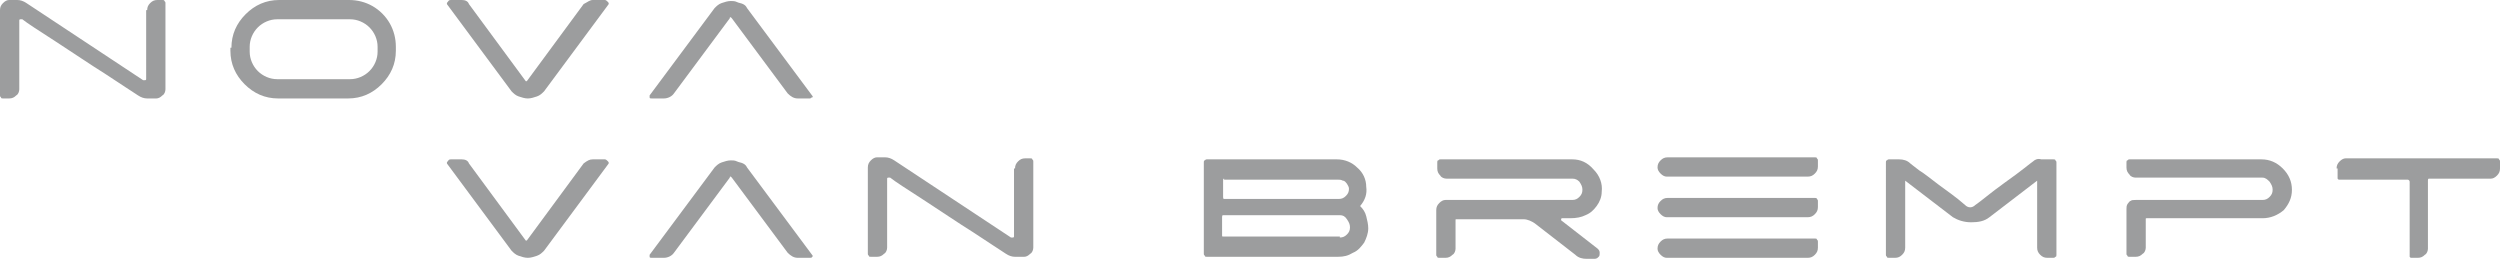
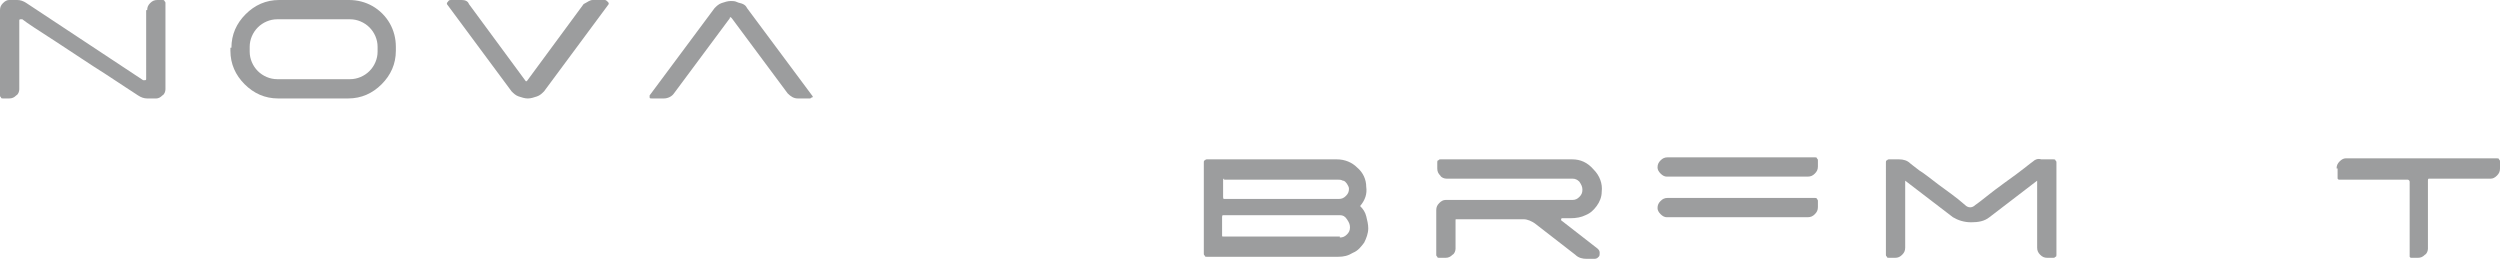
<svg xmlns="http://www.w3.org/2000/svg" xmlns:ns1="http://sodipodi.sourceforge.net/DTD/sodipodi-0.dtd" xmlns:ns2="http://www.inkscape.org/namespaces/inkscape" version="1.1" id="Layer_1" x="0px" y="0px" viewBox="0 0 246.3 25.5" xml:space="preserve" ns1:docname="NOVA-VAN_BREMPT_Rgb.svg" width="246.3" height="25.5" ns2:version="0.92.3 (2405546, 2018-03-11)">
  <defs id="defs39" />
  <ns1:namedview pagecolor="#ffffff" bordercolor="#666666" borderopacity="1" objecttolerance="10" gridtolerance="10" guidetolerance="10" ns2:pageopacity="0" ns2:pageshadow="2" ns2:window-width="1920" ns2:window-height="1001" id="namedview37" showgrid="false" fit-margin-top="0" fit-margin-left="0" fit-margin-right="0" fit-margin-bottom="0" ns2:zoom="0.8324515" ns2:cx="123.25" ns2:cy="12.75" ns2:window-x="-9" ns2:window-y="-9" ns2:window-maximized="1" ns2:current-layer="Layer_1" />
  <style type="text/css" id="style2">
	.st0{fill:#9C9D9E;}
</style>
  <g id="g34" transform="translate(-18.5,-129)">
    <path class="st0" d="m 33,130 c 0,-0.3 0.1,-0.5 0.3,-0.7 0.2,-0.2 0.4,-0.3 0.7,-0.3 h 0.5 c 0.1,0 0.2,0 0.2,0.1 0.1,0.1 0.1,0.1 0.1,0.2 v 8.5 c 0,0.2 -0.1,0.5 -0.3,0.6 -0.2,0.2 -0.4,0.3 -0.6,0.3 H 33 c -0.3,0 -0.6,-0.1 -0.9,-0.3 -0.6,-0.4 -1.7,-1.1 -3.2,-2.1 -1.6,-1 -3.2,-2.1 -4.9,-3.2 -1.7,-1.1 -2.8,-1.8 -3.3,-2.2 0,0 -0.1,0 -0.2,0 -0.1,0 -0.1,0.1 -0.1,0.1 v 6.8 c 0,0.2 -0.1,0.5 -0.3,0.6 -0.2,0.2 -0.4,0.3 -0.7,0.3 h -0.6 c -0.1,0 -0.2,0 -0.2,-0.1 -0.1,-0.1 -0.1,-0.1 -0.1,-0.2 V 130 c 0,-0.3 0.1,-0.5 0.3,-0.7 0.2,-0.2 0.4,-0.3 0.6,-0.3 h 0.8 c 0.3,0 0.6,0.1 0.9,0.3 l 11.5,7.6 c 0,0 0.1,0 0.2,0 0.1,0 0.1,-0.1 0.1,-0.1 V 130 Z" id="path4" ns2:connector-curvature="0" style="fill:#9c9d9e" />
    <path class="st0" d="m 41.3,133.7 c 0,-1.3 0.5,-2.4 1.4,-3.3 0.9,-0.9 2,-1.4 3.3,-1.4 h 6.9 c 0.8,0 1.6,0.2 2.3,0.6 0.7,0.4 1.3,1 1.7,1.7 0.4,0.7 0.6,1.5 0.6,2.3 v 0.4 c 0,1.3 -0.5,2.4 -1.4,3.3 -0.9,0.9 -2,1.4 -3.3,1.4 h -6.9 c -1.3,0 -2.4,-0.5 -3.3,-1.4 -0.9,-0.9 -1.4,-2 -1.4,-3.3 v -0.3 z m 11.7,3.1 c 0.7,0 1.4,-0.3 1.9,-0.8 0.5,-0.5 0.8,-1.2 0.8,-1.9 v -0.5 c 0,-0.7 -0.3,-1.4 -0.8,-1.9 -0.5,-0.5 -1.2,-0.8 -1.9,-0.8 h -7.2 c -0.7,0 -1.4,0.3 -1.9,0.8 -0.5,0.5 -0.8,1.2 -0.8,1.9 v 0.5 c 0,0.7 0.3,1.4 0.8,1.9 0.5,0.5 1.2,0.8 1.9,0.8 z" id="path6" ns2:connector-curvature="0" style="fill:#9c9d9e" />
    <path class="st0" d="m 76.9,129 h 1.2 c 0.1,0 0.2,0.1 0.3,0.2 0.1,0.1 0.1,0.2 0,0.3 l -6.3,8.5 c -0.2,0.2 -0.4,0.4 -0.7,0.5 -0.3,0.1 -0.6,0.2 -0.9,0.2 -0.3,0 -0.6,-0.1 -0.9,-0.2 -0.3,-0.1 -0.5,-0.3 -0.7,-0.5 l -6.3,-8.5 c -0.1,-0.1 -0.1,-0.2 0,-0.3 0.1,-0.1 0.1,-0.2 0.3,-0.2 H 64 c 0.3,0 0.6,0.1 0.7,0.4 l 5.6,7.6 h 0.1 l 5.6,-7.6 c 0.4,-0.2 0.6,-0.4 0.9,-0.4 z" id="path8" ns2:connector-curvature="0" style="fill:#9c9d9e" />
    <path class="st0" d="m 82.7,138.7 c -0.1,0 -0.2,0 -0.2,-0.1 0,-0.1 0,-0.2 0,-0.2 l 6.4,-8.6 c 0.2,-0.2 0.4,-0.4 0.7,-0.5 0.3,-0.1 0.6,-0.2 0.9,-0.2 0.2,0 0.4,0 0.6,0.1 0.2,0.1 0.4,0.1 0.6,0.2 0.2,0.1 0.3,0.2 0.4,0.4 l 6.4,8.6 c 0.1,0.1 0.1,0.2 0,0.2 -0.1,0 -0.1,0.1 -0.2,0.1 h -1.2 c -0.4,0 -0.7,-0.2 -1,-0.5 l -5.5,-7.4 c 0,0 -0.1,-0.1 -0.1,-0.1 -0.1,0 -0.1,0 -0.1,0.1 l -5.5,7.4 c -0.2,0.3 -0.6,0.5 -1,0.5 z" id="path10" ns2:connector-curvature="0" style="fill:#9c9d9e" />
-     <path class="st0" d="m 76.9,144.7 h 1.2 c 0.1,0 0.2,0.1 0.3,0.2 0.1,0.1 0.1,0.2 0,0.3 l -6.3,8.5 c -0.2,0.2 -0.4,0.4 -0.7,0.5 -0.3,0.1 -0.6,0.2 -0.9,0.2 -0.3,0 -0.6,-0.1 -0.9,-0.2 -0.3,-0.1 -0.5,-0.3 -0.7,-0.5 l -6.3,-8.5 c -0.1,-0.1 -0.1,-0.2 0,-0.3 0.1,-0.1 0.1,-0.2 0.3,-0.2 H 64 c 0.3,0 0.6,0.1 0.7,0.4 l 5.6,7.6 h 0.1 l 5.6,-7.6 c 0.4,-0.3 0.6,-0.4 0.9,-0.4 z" id="path12" ns2:connector-curvature="0" style="fill:#9c9d9e" />
-     <path class="st0" d="m 82.7,154.4 c -0.1,0 -0.2,0 -0.2,-0.1 0,-0.1 0,-0.2 0,-0.2 l 6.4,-8.6 c 0.2,-0.2 0.4,-0.4 0.7,-0.5 0.3,-0.1 0.6,-0.2 0.9,-0.2 0.2,0 0.4,0 0.6,0.1 0.2,0.1 0.4,0.1 0.6,0.2 0.2,0.1 0.3,0.2 0.4,0.4 l 6.4,8.6 c 0.1,0.1 0.1,0.2 0,0.2 0,0.1 -0.1,0.1 -0.2,0.1 h -1.2 c -0.4,0 -0.7,-0.2 -1,-0.5 l -5.5,-7.4 c 0,0 -0.1,-0.1 -0.1,-0.1 -0.1,0 -0.1,0 -0.1,0.1 l -5.5,7.4 c -0.2,0.3 -0.6,0.5 -1,0.5 z" id="path14" ns2:connector-curvature="0" style="fill:#9c9d9e" />
-     <path class="st0" d="m 118.5,145.6 c 0,-0.3 0.1,-0.5 0.3,-0.7 0.2,-0.2 0.4,-0.3 0.7,-0.3 h 0.5 c 0.1,0 0.2,0 0.2,0.1 0.1,0.1 0.1,0.1 0.1,0.2 v 8.5 c 0,0.2 -0.1,0.5 -0.3,0.6 -0.2,0.2 -0.4,0.3 -0.6,0.3 h -0.9 c -0.3,0 -0.6,-0.1 -0.9,-0.3 -0.6,-0.4 -1.7,-1.1 -3.2,-2.1 -1.6,-1 -3.2,-2.1 -4.9,-3.2 -1.7,-1.1 -2.8,-1.8 -3.3,-2.2 0,0 -0.1,0 -0.2,0 -0.1,0 -0.1,0.1 -0.1,0.1 v 6.8 c 0,0.2 -0.1,0.5 -0.3,0.6 -0.2,0.2 -0.4,0.3 -0.7,0.3 h -0.6 c -0.1,0 -0.2,0 -0.2,-0.1 -0.1,-0.1 -0.1,-0.1 -0.1,-0.2 v -8.5 c 0,-0.3 0.1,-0.5 0.3,-0.7 0.2,-0.2 0.4,-0.3 0.6,-0.3 h 0.8 c 0.3,0 0.6,0.1 0.9,0.3 l 11.5,7.6 c 0,0 0.1,0 0.2,0 0.1,0 0.1,-0.1 0.1,-0.1 v -6.7 z" id="path16" ns2:connector-curvature="0" style="fill:#9c9d9e" />
    <path class="st0" d="m 152.5,149.3 c 0.3,0.3 0.5,0.6 0.6,1 0.1,0.4 0.2,0.8 0.2,1.2 0,0.5 -0.2,1 -0.4,1.4 -0.3,0.4 -0.6,0.8 -1.1,1 -0.5,0.3 -0.9,0.4 -1.5,0.4 h -12.9 c -0.1,0 -0.2,0 -0.2,-0.1 -0.1,-0.1 -0.1,-0.1 -0.1,-0.2 v -9 c 0,-0.1 0,-0.2 0.1,-0.2 0.1,-0.1 0.1,-0.1 0.2,-0.1 h 12.8 c 0.8,0 1.5,0.3 2,0.8 0.6,0.5 0.9,1.2 0.9,1.9 0.1,0.7 -0.1,1.3 -0.6,1.9 z m -13.4,-2.7 c -0.1,0 -0.1,0.1 -0.1,0.2 v 1.6 c 0,0.1 0,0.2 0.1,0.2 h 11.3 c 0.3,0 0.5,-0.1 0.7,-0.3 0.2,-0.2 0.3,-0.4 0.3,-0.7 0,-0.2 -0.1,-0.3 -0.2,-0.5 -0.1,-0.1 -0.2,-0.3 -0.4,-0.3 -0.2,-0.1 -0.3,-0.1 -0.5,-0.1 h -11.2 z m 11.4,5.8 c 0.3,0 0.5,-0.1 0.7,-0.3 0.2,-0.2 0.3,-0.4 0.3,-0.7 0,-0.3 -0.1,-0.5 -0.3,-0.8 -0.2,-0.3 -0.4,-0.4 -0.7,-0.4 H 139 c -0.1,0 -0.1,0.1 -0.1,0.2 v 1.8 c 0,0.1 0,0.1 0.1,0.1 h 11.5 z" id="path18" ns2:connector-curvature="0" style="fill:#9c9d9e" />
    <path class="st0" d="m 175.9,153.5 c 0.1,0.1 0.2,0.2 0.2,0.4 0,0.2 0,0.3 -0.1,0.4 -0.1,0.1 -0.2,0.2 -0.4,0.2 h -0.8 c -0.4,0 -0.8,-0.1 -1.1,-0.4 l -4,-3.1 c -0.3,-0.2 -0.7,-0.4 -1.1,-0.4 H 162 c -0.1,0 -0.1,0 -0.1,0.1 v 2.8 c 0,0.2 -0.1,0.5 -0.3,0.6 -0.2,0.2 -0.4,0.3 -0.7,0.3 h -0.6 c -0.1,0 -0.2,0 -0.2,-0.1 -0.1,-0.1 -0.1,-0.1 -0.1,-0.2 v -4.4 c 0,-0.3 0.1,-0.5 0.3,-0.7 0.2,-0.2 0.4,-0.3 0.6,-0.3 h 12.5 c 0.3,0 0.5,-0.1 0.7,-0.3 0.2,-0.2 0.3,-0.4 0.3,-0.7 0,-0.3 -0.1,-0.5 -0.3,-0.8 -0.2,-0.2 -0.4,-0.3 -0.7,-0.3 H 161 c -0.2,0 -0.5,-0.1 -0.6,-0.3 -0.2,-0.2 -0.3,-0.4 -0.3,-0.7 V 145 c 0,-0.1 0,-0.2 0.1,-0.2 0.1,-0.1 0.1,-0.1 0.2,-0.1 h 13 c 0.8,0 1.5,0.3 2.1,1 0.6,0.6 0.9,1.4 0.8,2.2 0,0.5 -0.2,1 -0.5,1.4 -0.3,0.4 -0.6,0.7 -1.1,0.9 -0.4,0.2 -0.9,0.3 -1.5,0.3 h -0.8 c 0,0 -0.1,0 -0.1,0.1 0,0 0,0.1 0,0.1 z" id="path20" ns2:connector-curvature="0" style="fill:#9c9d9e" />
    <path class="st0" d="m 218.8,144.9 c 0.2,-0.2 0.5,-0.3 0.8,-0.2 h 1.2 c 0.1,0 0.2,0 0.2,0.1 0.1,0.1 0.1,0.1 0.1,0.2 v 9.1 c 0,0.1 0,0.2 -0.1,0.2 -0.1,0.1 -0.1,0.1 -0.2,0.1 h -0.6 c -0.3,0 -0.5,-0.1 -0.7,-0.3 -0.2,-0.2 -0.3,-0.4 -0.3,-0.7 v -6.6 l -4.7,3.6 c -0.5,0.4 -1.1,0.5 -1.8,0.5 -0.7,0 -1.3,-0.2 -1.8,-0.5 l -4.7,-3.6 v 6.6 c 0,0.3 -0.1,0.5 -0.3,0.7 -0.2,0.2 -0.4,0.3 -0.7,0.3 h -0.6 c -0.1,0 -0.2,0 -0.2,-0.1 -0.1,-0.1 -0.1,-0.1 -0.1,-0.2 V 145 c 0,-0.1 0,-0.2 0.1,-0.2 0.1,-0.1 0.1,-0.1 0.2,-0.1 h 1 c 0.4,0 0.8,0.1 1.1,0.4 0.1,0.1 0.4,0.3 0.9,0.7 0.5,0.3 1.1,0.8 1.9,1.4 0.8,0.6 1.7,1.2 2.6,2 0.3,0.3 0.7,0.3 1,0 0.6,-0.4 1.5,-1.2 2.9,-2.2 1.7,-1.2 2.5,-1.9 2.8,-2.1 z" id="path22" ns2:connector-curvature="0" style="fill:#9c9d9e" />
-     <path class="st0" d="m 228,145 c 0,-0.1 0,-0.2 0.1,-0.2 0.1,-0.1 0.1,-0.1 0.2,-0.1 h 13 c 0.8,0 1.5,0.3 2.1,0.9 0.6,0.6 0.9,1.3 0.9,2.1 0,0.8 -0.3,1.4 -0.8,2 -0.6,0.5 -1.3,0.8 -2.1,0.8 H 230 c -0.1,0 -0.1,0 -0.1,0.1 v 2.8 c 0,0.2 -0.1,0.5 -0.3,0.6 -0.2,0.2 -0.4,0.3 -0.7,0.3 h -0.6 c -0.1,0 -0.2,0 -0.2,-0.1 -0.1,-0.1 -0.1,-0.1 -0.1,-0.2 v -4.4 c 0,-0.2 0,-0.3 0.1,-0.5 0.1,-0.1 0.2,-0.3 0.3,-0.3 0.1,-0.1 0.3,-0.1 0.5,-0.1 h 12.5 c 0.3,0 0.5,-0.1 0.7,-0.3 0.2,-0.2 0.3,-0.4 0.3,-0.7 0,-0.3 -0.1,-0.5 -0.3,-0.8 -0.2,-0.2 -0.4,-0.4 -0.7,-0.4 h -12.5 c -0.2,0 -0.5,-0.1 -0.6,-0.3 -0.2,-0.2 -0.3,-0.4 -0.3,-0.7 z" id="path24" ns2:connector-curvature="0" style="fill:#9c9d9e" />
    <path class="st0" d="m 248.7,145.6 c 0,-0.3 0.1,-0.5 0.3,-0.7 0.2,-0.2 0.4,-0.3 0.6,-0.3 h 14.9 c 0.1,0 0.2,0 0.2,0.1 0.1,0.1 0.1,0.1 0.1,0.2 v 0.7 c 0,0.3 -0.1,0.5 -0.3,0.7 -0.2,0.2 -0.4,0.3 -0.6,0.3 h -6.1 c -0.1,0 -0.1,0.1 -0.1,0.2 v 6.7 c 0,0.2 -0.1,0.5 -0.3,0.6 -0.2,0.2 -0.4,0.3 -0.7,0.3 h -0.5 c -0.1,0 -0.1,0 -0.2,0 0,0 -0.1,-0.1 -0.1,-0.1 0,0 0,-0.1 0,-0.1 v -7.3 c 0,-0.1 -0.1,-0.2 -0.2,-0.2 H 249 c 0,0 -0.1,0 -0.1,0 0,0 -0.1,-0.1 -0.1,-0.1 0,0 0,-0.1 0,-0.2 v -0.8 z" id="path26" ns2:connector-curvature="0" style="fill:#9c9d9e" />
    <path class="st0" d="m 182.7,150.4 c -0.2,0 -0.4,-0.1 -0.6,-0.3 -0.2,-0.2 -0.3,-0.4 -0.3,-0.6 0,-0.3 0.1,-0.5 0.3,-0.7 0.2,-0.2 0.4,-0.3 0.7,-0.3 h 14.5 c 0.1,0 0.2,0 0.2,0.1 0.1,0.1 0.1,0.1 0.1,0.2 v 0.6 c 0,0.3 -0.1,0.5 -0.3,0.7 -0.2,0.2 -0.4,0.3 -0.7,0.3 z" id="path28" ns2:connector-curvature="0" style="fill:#9c9d9e" />
-     <path class="st0" d="m 182.7,154.4 c -0.2,0 -0.4,-0.1 -0.6,-0.3 -0.2,-0.2 -0.3,-0.4 -0.3,-0.6 0,-0.3 0.1,-0.5 0.3,-0.7 0.2,-0.2 0.4,-0.3 0.7,-0.3 h 14.5 c 0.1,0 0.2,0 0.2,0.1 0.1,0.1 0.1,0.1 0.1,0.2 v 0.6 c 0,0.3 -0.1,0.5 -0.3,0.7 -0.2,0.2 -0.4,0.3 -0.7,0.3 z" id="path30" ns2:connector-curvature="0" style="fill:#9c9d9e" />
    <path class="st0" d="m 182.7,146.4 c -0.2,0 -0.4,-0.1 -0.6,-0.3 -0.2,-0.2 -0.3,-0.4 -0.3,-0.6 0,-0.3 0.1,-0.5 0.3,-0.7 0.2,-0.2 0.4,-0.3 0.7,-0.3 h 14.5 c 0.1,0 0.2,0 0.2,0.1 0.1,0.1 0.1,0.1 0.1,0.2 v 0.6 c 0,0.3 -0.1,0.5 -0.3,0.7 -0.2,0.2 -0.4,0.3 -0.7,0.3 z" id="path32" ns2:connector-curvature="0" style="fill:#9c9d9e" />
  </g>
</svg>